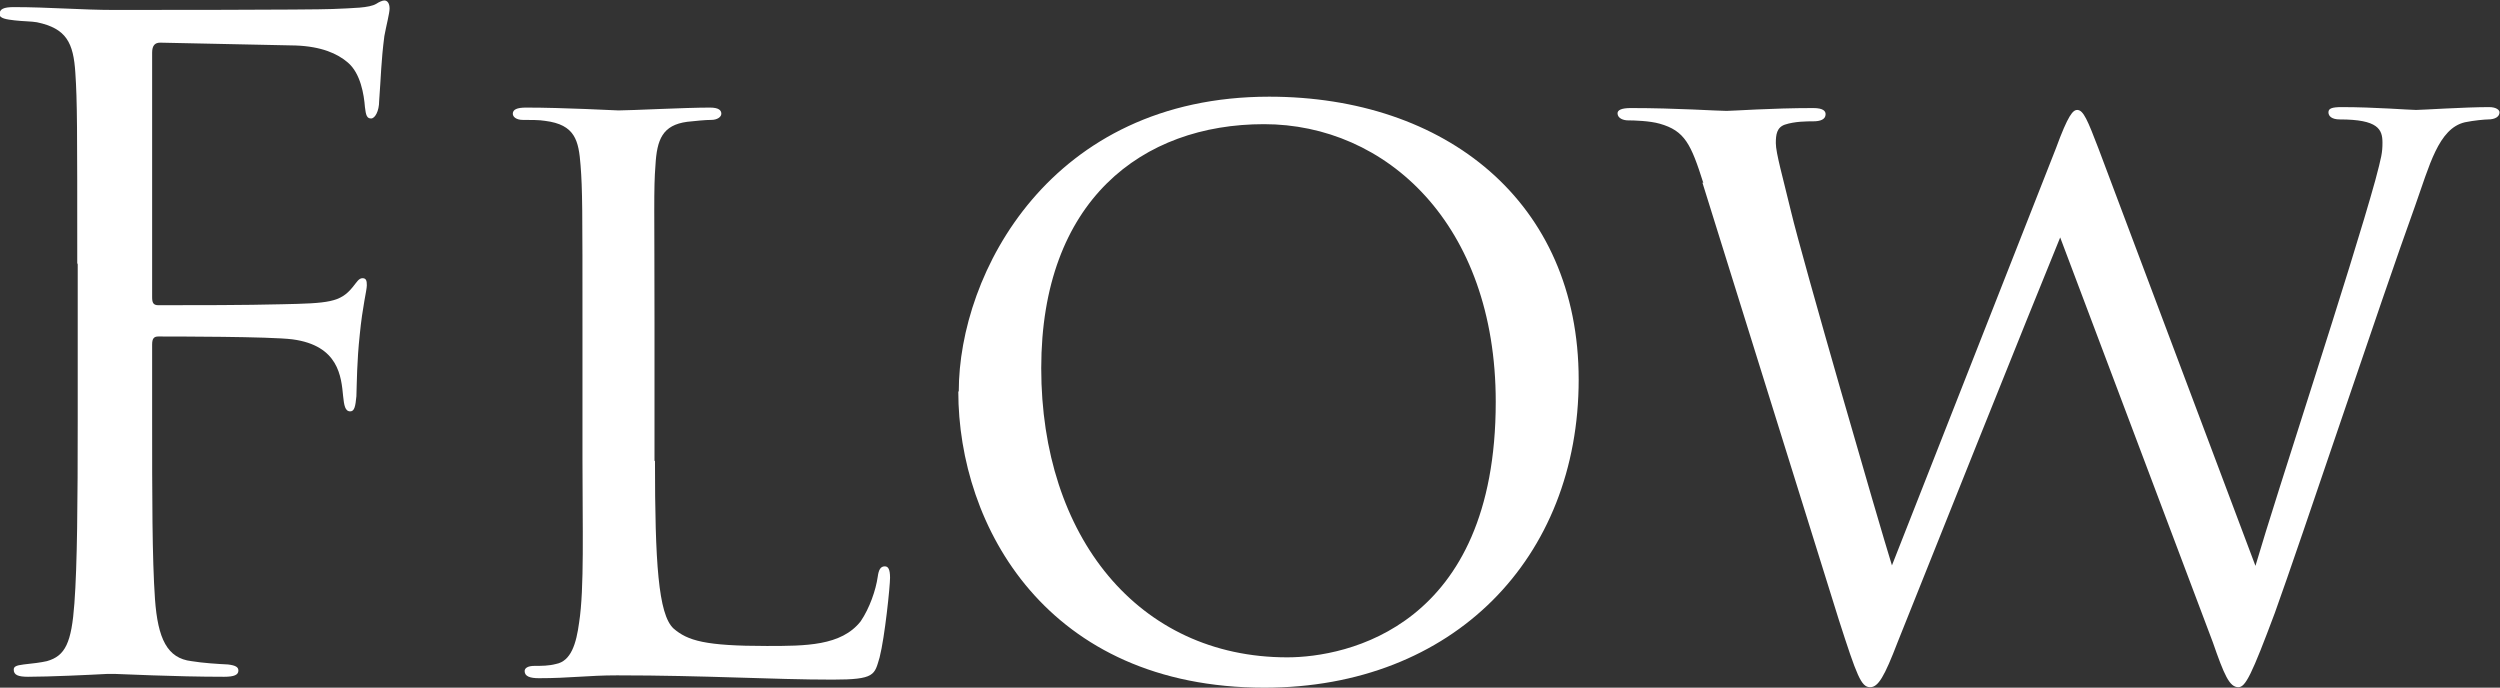
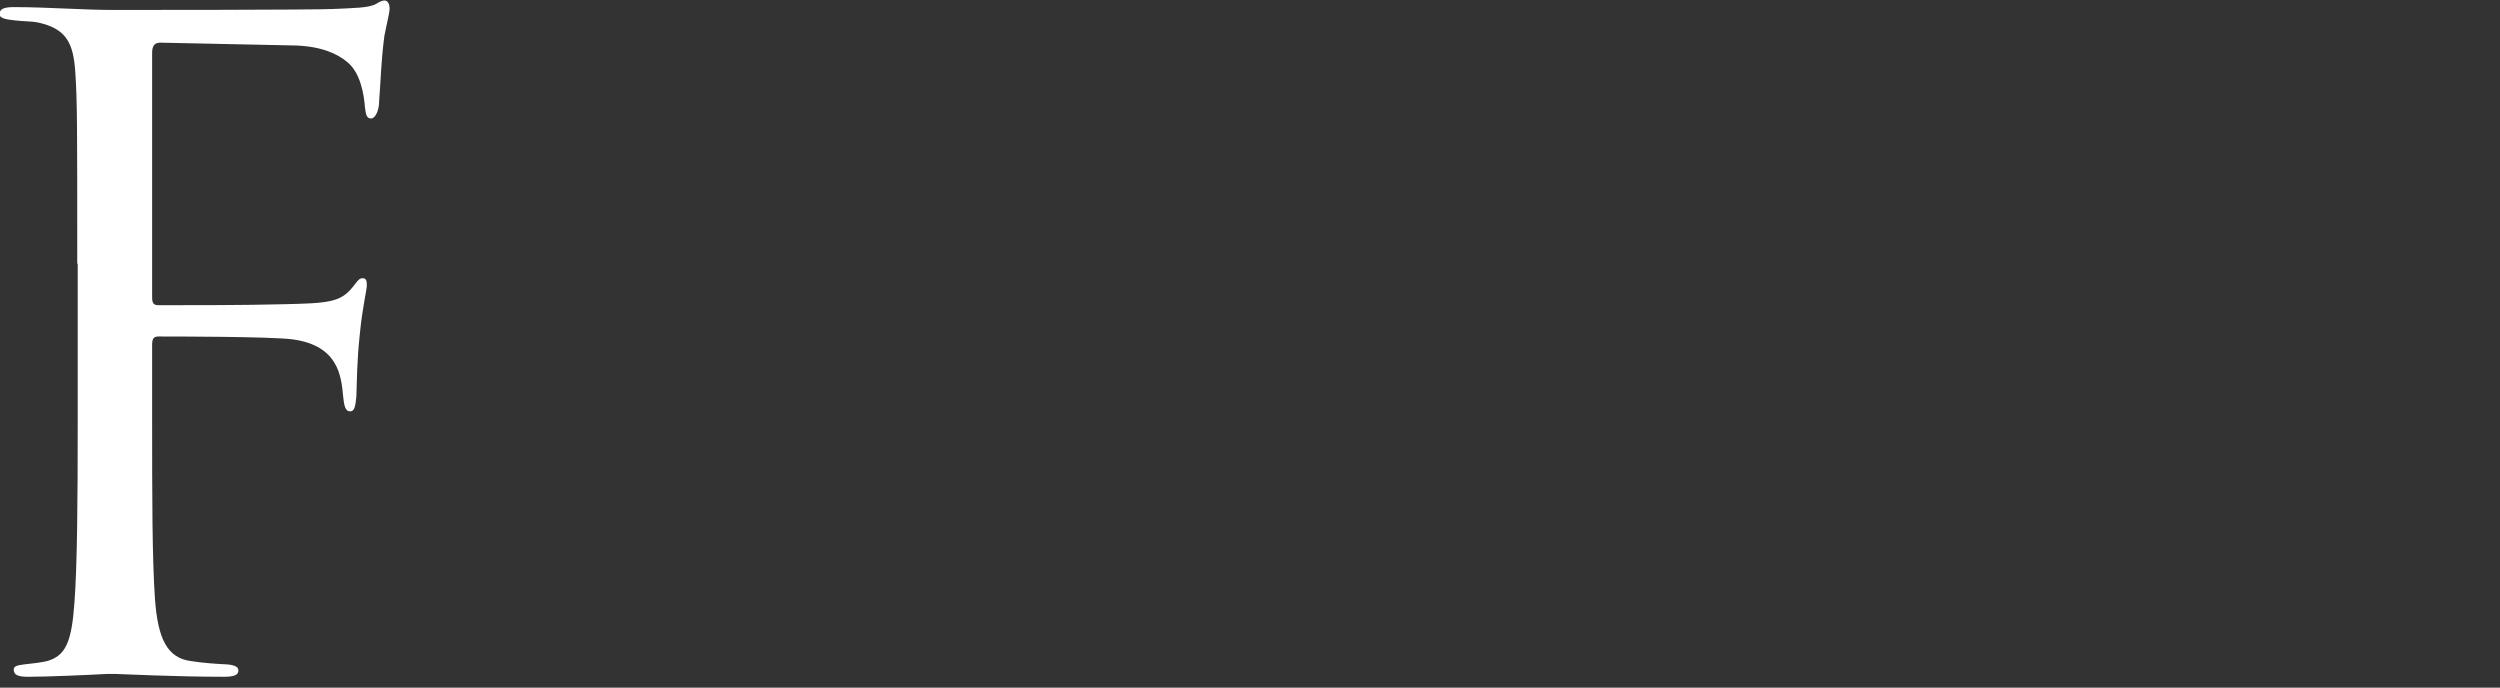
<svg xmlns="http://www.w3.org/2000/svg" id="_レイヤー_2" width="52.75" height="14.51" viewBox="0 0 52.75 14.51">
  <rect x="0" y="0" width="52.75" height="14.51" fill="#333333" stroke="none" />
  <defs>
    <style>.cls-1{fill:#fff;}</style>
  </defs>
  <g id="_レイヤー_3">
    <g>
      <path class="cls-1" d="M1.63,5.58c0-2.92,0-3.44-.04-4.04-.04-.64-.19-.94-.81-1.07-.11-.02-.3-.02-.47-.04-.17-.02-.32-.04-.32-.13,0-.11,.09-.15,.3-.15,.73,0,1.44,.06,2.12,.06,.37,0,4.18,0,4.61-.02,.43-.02,.77-.02,.92-.11,.06-.04,.13-.07,.17-.07,.07,0,.11,.07,.11,.17s-.07,.36-.11,.58c-.07,.54-.07,.84-.11,1.37,0,.22-.09,.37-.17,.37-.09,0-.11-.07-.13-.24-.02-.26-.09-.71-.36-.94-.22-.19-.56-.34-1.1-.36-.96-.02-1.91-.04-2.86-.06-.11,0-.17,.06-.17,.21V6.27c0,.11,.02,.17,.13,.17,.77,0,1.83,0,2.6-.02,.99-.02,1.24-.04,1.5-.36,.09-.11,.13-.19,.21-.19s.09,.06,.09,.15c0,.11-.09,.43-.15,1.05-.06,.56-.06,1.01-.07,1.29-.02,.21-.04,.32-.13,.32-.11,0-.13-.13-.15-.32-.04-.41-.09-1.07-1.07-1.2-.47-.06-2.51-.06-2.83-.06-.09,0-.13,.04-.13,.17v1.59c0,1.59,0,2.92,.06,3.78,.06,.84,.26,1.25,.77,1.31,.24,.04,.56,.06,.77,.07,.17,.02,.22,.06,.22,.13,0,.09-.09,.13-.3,.13-1.05,0-2.21-.06-2.3-.06h-.17c-.37,.02-1.22,.06-1.67,.06-.21,0-.3-.04-.3-.15,0-.06,.04-.09,.21-.11,.19-.02,.36-.04,.49-.07,.39-.11,.52-.39,.58-1.22,.06-.81,.07-2.12,.07-3.88v-3.3Z" />
-       <path class="cls-1" d="M13.82,9.72c0,2.15,.07,3.24,.39,3.54,.3,.26,.67,.37,1.97,.37,.82,0,1.57,0,1.98-.52,.19-.28,.32-.66,.36-.94,.02-.15,.06-.22,.15-.22,.07,0,.11,.06,.11,.24s-.11,1.25-.22,1.68c-.11,.37-.09,.47-.99,.47-1.27,0-2.68-.09-4.55-.09-.62,0-.99,.06-1.65,.06-.19,0-.3-.04-.3-.15,0-.06,.06-.11,.21-.11s.3,0,.45-.04c.32-.06,.43-.43,.49-.88,.11-.71,.07-2,.07-3.44v-2.81c0-2.47,0-2.88-.04-3.39-.04-.52-.11-.86-.75-.94-.11-.02-.32-.02-.47-.02-.13,0-.21-.06-.21-.13,0-.09,.09-.13,.28-.13,.79,0,1.91,.06,1.95,.06,.26,0,1.4-.06,1.93-.06,.19,0,.24,.06,.24,.13s-.09,.13-.21,.13c-.13,0-.32,.02-.51,.04-.52,.07-.64,.37-.67,.92-.04,.51-.02,.92-.02,3.39v2.85Z" />
-       <path class="cls-1" d="M20.23,8.26c0-2.49,1.93-6.22,6.55-6.22,3.71,0,6.53,2.21,6.53,5.97s-2.64,6.5-6.63,6.5c-4.59,0-6.46-3.41-6.46-6.25Zm11.33,.22c0-3.76-2.32-5.86-4.89-5.86s-4.7,1.61-4.7,5.15,2.04,6.1,5.19,6.1c1.25,0,4.4-.64,4.4-5.39Z" />
-       <path class="cls-1" d="M35.94,3.86c-.26-.82-.39-1.1-.92-1.25-.21-.06-.54-.07-.67-.07-.09,0-.22-.04-.22-.15,0-.07,.09-.11,.28-.11,.97,0,1.83,.06,2.02,.06,.13,0,.95-.06,1.83-.06,.22,0,.26,.07,.26,.13,0,.11-.11,.15-.26,.15-.13,0-.39,0-.6,.07-.17,.06-.19,.21-.19,.39,0,.21,.15,.73,.32,1.44,.24,1.01,1.85,6.57,2.13,7.47l3.46-8.8c.26-.71,.36-.81,.45-.81,.13,0,.22,.22,.45,.82l3.31,8.8c.45-1.54,2.02-6.29,2.53-8.14,.13-.49,.15-.58,.15-.79,0-.28-.09-.49-.9-.49-.17,0-.24-.07-.24-.15s.07-.11,.28-.11c.69,0,1.44,.06,1.57,.06,.11,0,1.03-.06,1.54-.06,.15,0,.22,.06,.22,.11,0,.09-.09,.15-.24,.15-.06,0-.3,.02-.49,.06-.56,.13-.75,.92-1.05,1.76-.73,2.02-2.4,7.04-2.96,8.59-.49,1.31-.62,1.57-.77,1.57-.19,0-.3-.26-.54-.95l-3.22-8.54c-.6,1.46-2.86,7.11-3.43,8.54-.28,.73-.41,.95-.58,.95-.19,0-.28-.24-.66-1.42l-2.88-9.23Z" />
    </g>
  </g>
</svg>